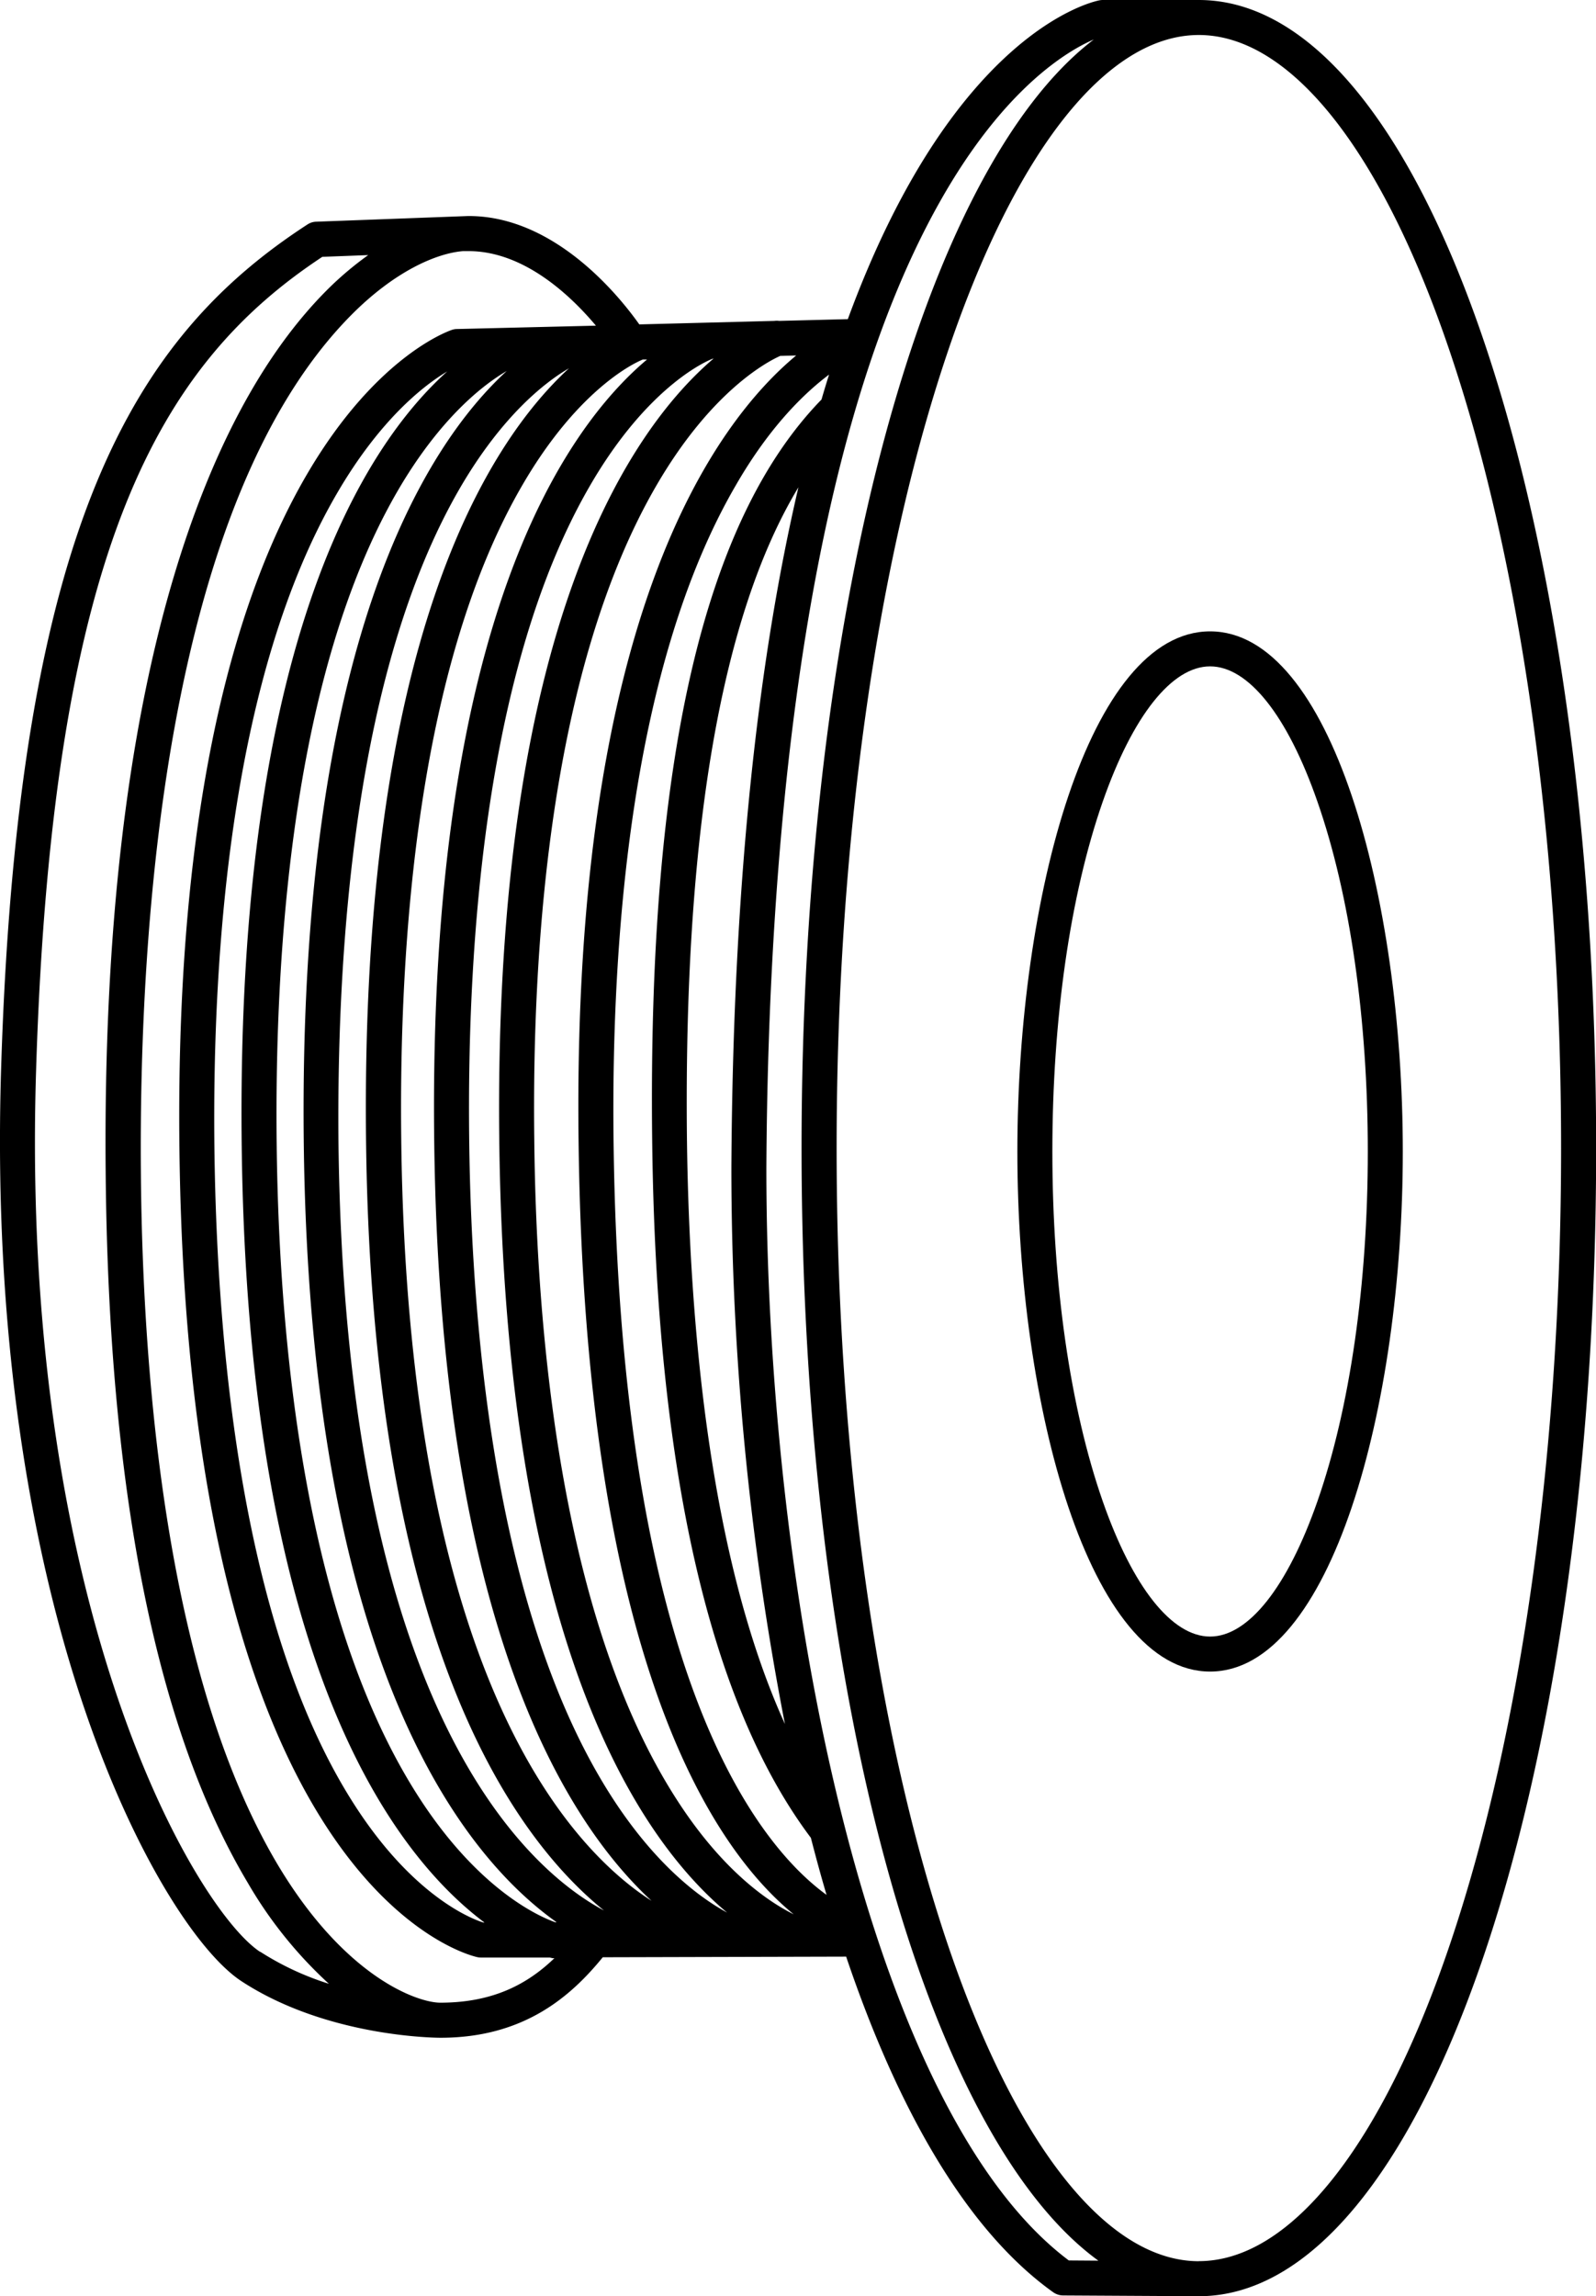
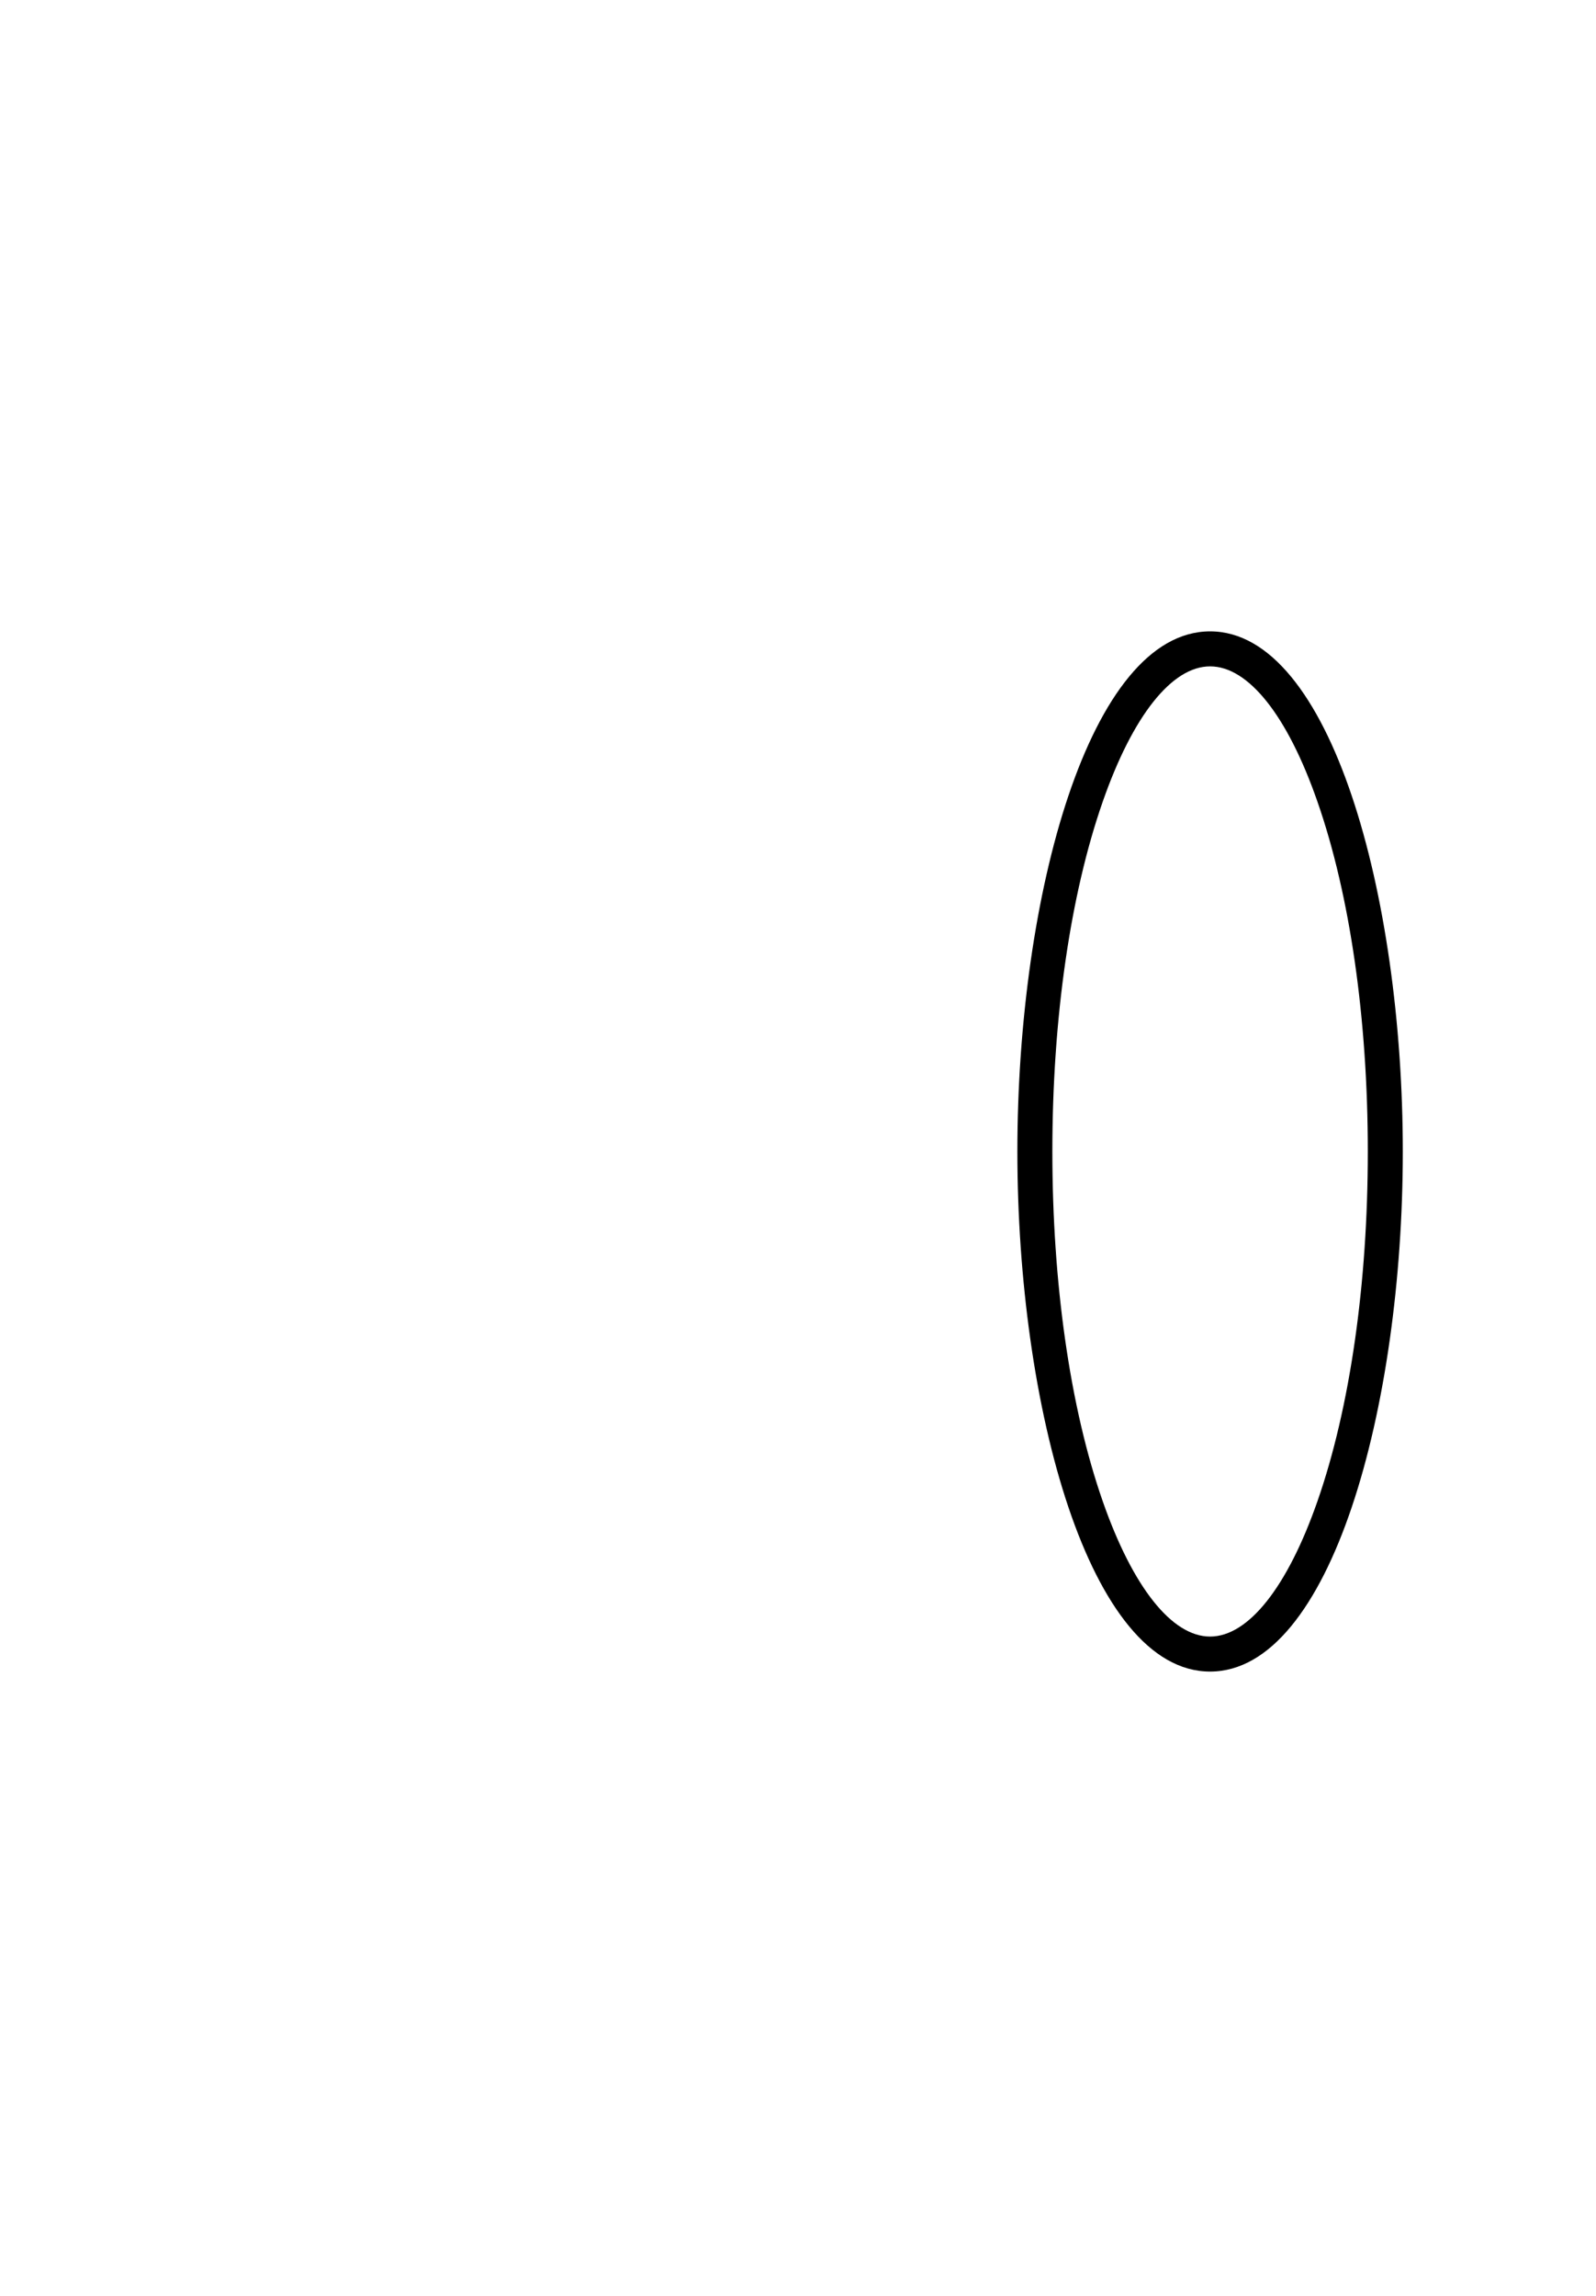
<svg xmlns="http://www.w3.org/2000/svg" viewBox="0 0 228.08 328.01">
  <g id="Calque_2" data-name="Calque 2">
    <g id="Calque_2-2" data-name="Calque 2">
-       <path d="M171.31,0H157.58a2.61,2.61,0,0,0-.48.05c-1.32.26-21,4.85-35.94,45.54l-9.81.25a2.67,2.67,0,0,0-.69,0l-19.3.5C88.68,42.55,79.43,30.86,67,30.86h-.1l-21.7.81a2.38,2.38,0,0,0-1.27.4C19.41,48,2.59,74.56.16,152.6c-1.33,42.91,5.78,73.59,12,91.76,7.28,21.36,16.46,34.79,22.33,38.64,12.21,8,27.81,8.09,28.47,8.09,12,0,18.69-6,23.18-11.5l34.78-.09c7.28,21.56,17.08,39,29.57,47.93a2.51,2.51,0,0,0,1.45.47l19.39.11h0c31.83,0,56.77-72,56.77-164S203.14,0,171.31,0ZM79.37,274.6c-2.42-.86-10.65-4.57-18.94-17-16.65-25-20.55-64.92-20.89-94.05-.33-28.34,2.38-67.52,17.13-93.15C62.93,59.54,69.29,54.82,72.41,53c-11.61,10.67-29.8,38.83-29,110.21.88,75.08,22.92,102,36.12,111.37ZM113.78,50.78c-11.64,9.67-32,37.29-31.1,112,.87,75.2,19.6,101.6,30.75,110.68-3.38-1.68-10.06-6-16.78-16.49-16.16-25.13-20-65.12-20.3-94.25C76,134.41,78.79,95.18,93.82,69.33c7.87-13.53,15.89-17.69,17.68-18.49Zm-26.1,206.3c-16.44-25.18-20.29-65.19-20.63-94.32-.33-28.34,2.37-67.52,17.13-93.15,8.66-15.06,17.53-18.32,17.7-18.38l.08,0c-11.71,10-31.46,37.91-30.61,111.62.84,72.08,20,99.88,32.56,110.36C100.27,271.23,94,266.75,87.68,257.08ZM62.05,162.82c.8,68.41,18.39,97,31.06,108.71-11.32-7.26-34.87-31.6-35.77-108.77C57,134.42,59.72,95.24,74.47,69.61,82.29,56,90.27,52,91.88,51.35l.59,0C81,61,61.18,88.38,62.05,162.82ZM81.31,52.61c-11.61,10.68-29.8,38.83-29,110.21s20.78,99.39,34,110.09c-10.23-5.45-37-27.54-37.94-109.74C48.11,134.82,50.82,95.65,65.57,70,71.83,59.14,78.19,54.42,81.31,52.61Zm-46.77,111C35.41,238,56.4,265,69.23,274.63h-.16c-1.48-.46-9.94-3.59-18.47-16.9C34.72,233,31,193.09,30.64,164c-.33-28.36,2.44-67.59,17.47-93.44C54.34,59.83,60.66,55,63.91,53.06,52.33,63.45,33.7,91.42,34.54,163.63ZM117.4,57.07l0,0C100.48,74.45,92.57,109,93.2,162.82c.54,46.88,8.17,80.42,22.68,99.71.71,2.76,1.45,5.48,2.24,8.15-9.31-6.75-29.54-30.32-30.44-107.92-.33-28.35,2.43-67.58,17.47-93.43C110,60.91,115,56.12,118.48,53.51,118.11,54.67,117.75,55.86,117.4,57.07Zm-3.3,12.54c-5.51,23.58-9.36,55.08-9.58,97.23a416.13,416.13,0,0,0,7.65,79.43c-10.81-23.78-13.67-57.34-14-83.51C97.69,119.27,103,88,114.1,69.61ZM85.16,46.52,65.29,47a2.29,2.29,0,0,0-.73.13C62.92,47.71,24.46,61.8,25.64,164,26.87,269.17,66.5,279.19,68.19,279.57a2.42,2.42,0,0,0,.54.06h0l9.84,0,.39.09a2.48,2.48,0,0,0,.27,0c-3.76,3.62-8.66,6.36-16.31,6.36h0c-3.19,0-13.57-3.54-23.23-19.71C24,240,20.36,197.91,20.13,167.22,19.87,133.16,23.43,72,50.2,45c6.28-6.33,12.26-8.84,16-9.13l.75,0C74.92,35.87,81.6,42.28,85.16,46.52Zm-48,232.29c-9-5.91-34.45-48.43-32-126,2.34-75.25,18-101,40.9-116.12l6.56-.25a47,47,0,0,0-6,5.1c-9.14,9.21-16.48,23-21.82,40.95-6.7,22.53-10,51.07-9.7,84.82C15.48,212.8,22.3,247,35.4,268.94A61.07,61.07,0,0,0,47,283.38,40.72,40.72,0,0,1,37.2,278.81ZM152.74,322.9c-28.38-21.28-43.22-94.38-43.22-156,.23-43.31,4.71-102.43,24.79-138.07,9.14-16.22,18.26-21.58,22-23.19C132,24.16,114.55,87.11,114.55,164c0,77.6,17.75,141,42.41,158.93Zm18.58.11h0c-13.14,0-26.26-16.62-36-45.6-10.16-30.25-15.76-70.53-15.76-113.41s5.6-83.15,15.76-113.4c9.74-29,22.86-45.6,36-45.6s26.27,16.62,36,45.6c10.17,30.25,15.77,70.53,15.77,113.4s-5.6,83.16-15.77,113.41C197.58,306.39,184.46,323,171.32,323Z" />
      <path d="M172.93,90.19c-17.24,0-27.54,37.77-27.54,74.3s10.3,74.29,27.54,74.29,27.54-37.77,27.54-74.29S190.17,90.19,172.93,90.19Zm22.54,74.3c0,18.9-2.55,36.64-7.19,49.94-4.29,12.3-9.89,19.35-15.35,19.35s-11.06-7.05-15.35-19.35c-4.64-13.3-7.19-31-7.19-49.94s2.55-36.65,7.19-49.95c4.29-12.3,9.89-19.35,15.35-19.35s11.06,7,15.35,19.35C192.92,127.84,195.47,145.58,195.47,164.49Z" />
    </g>
  </g>
</svg>